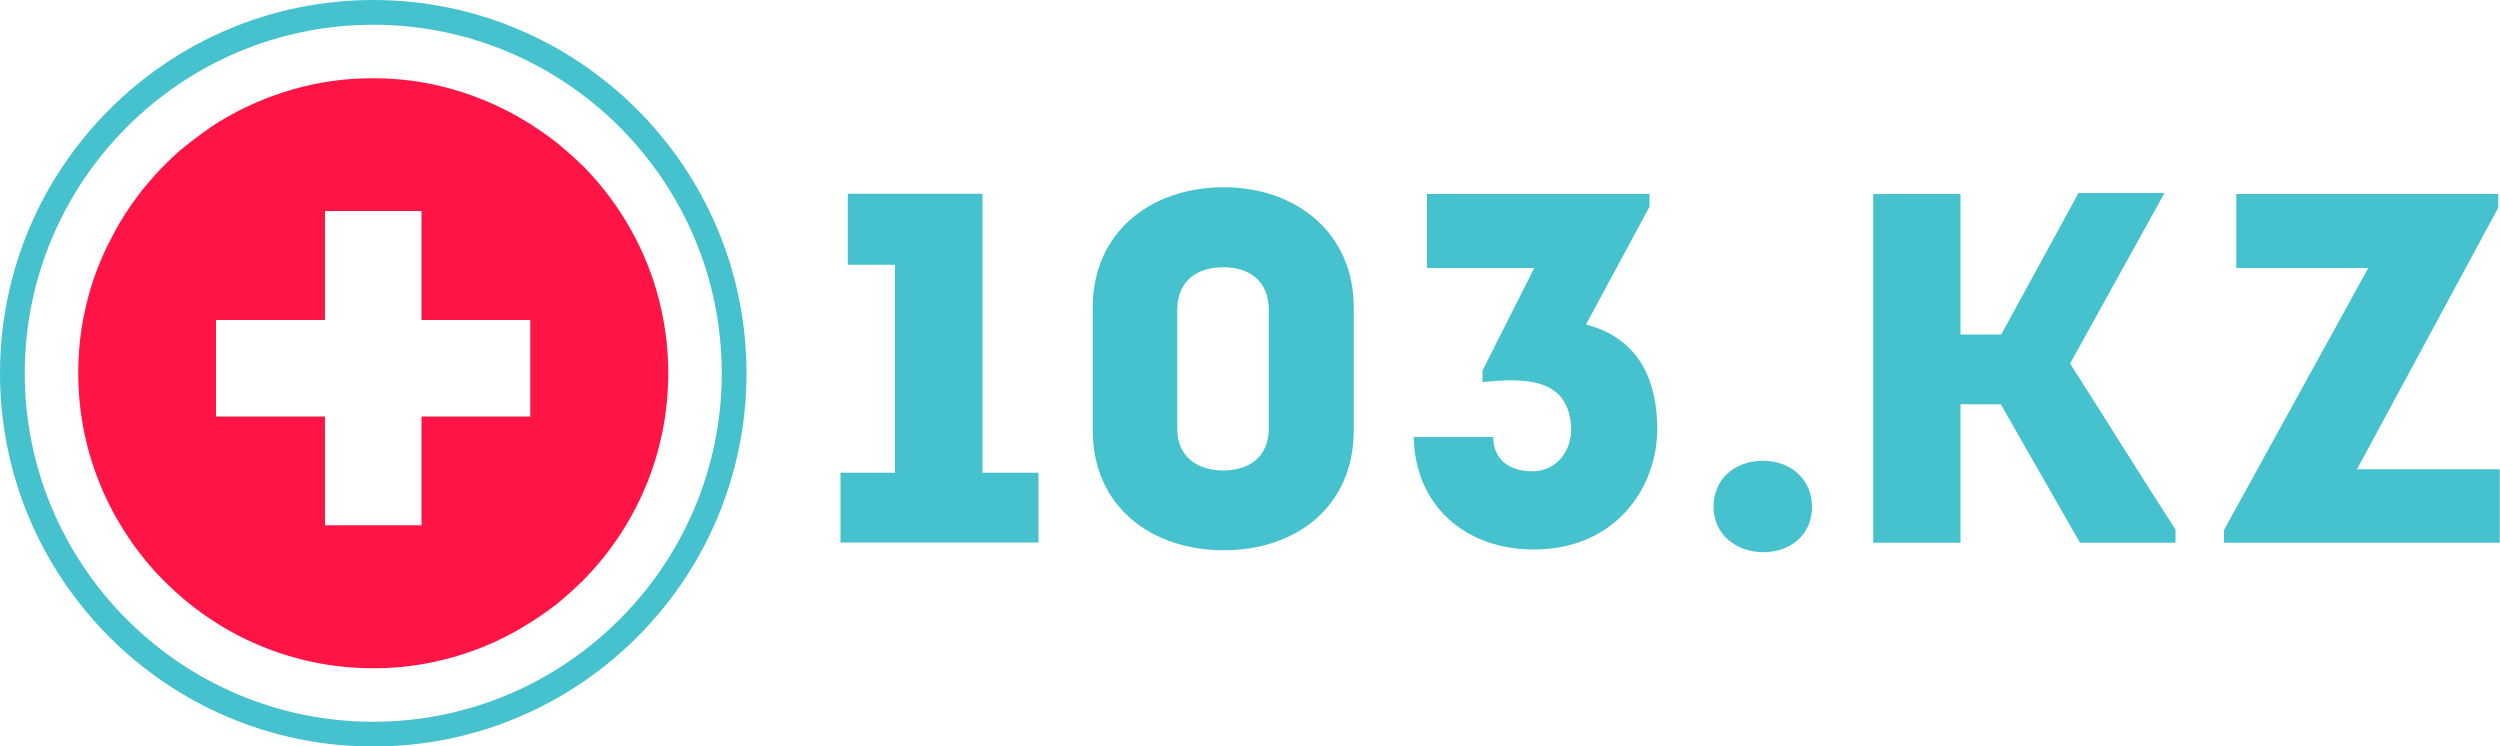
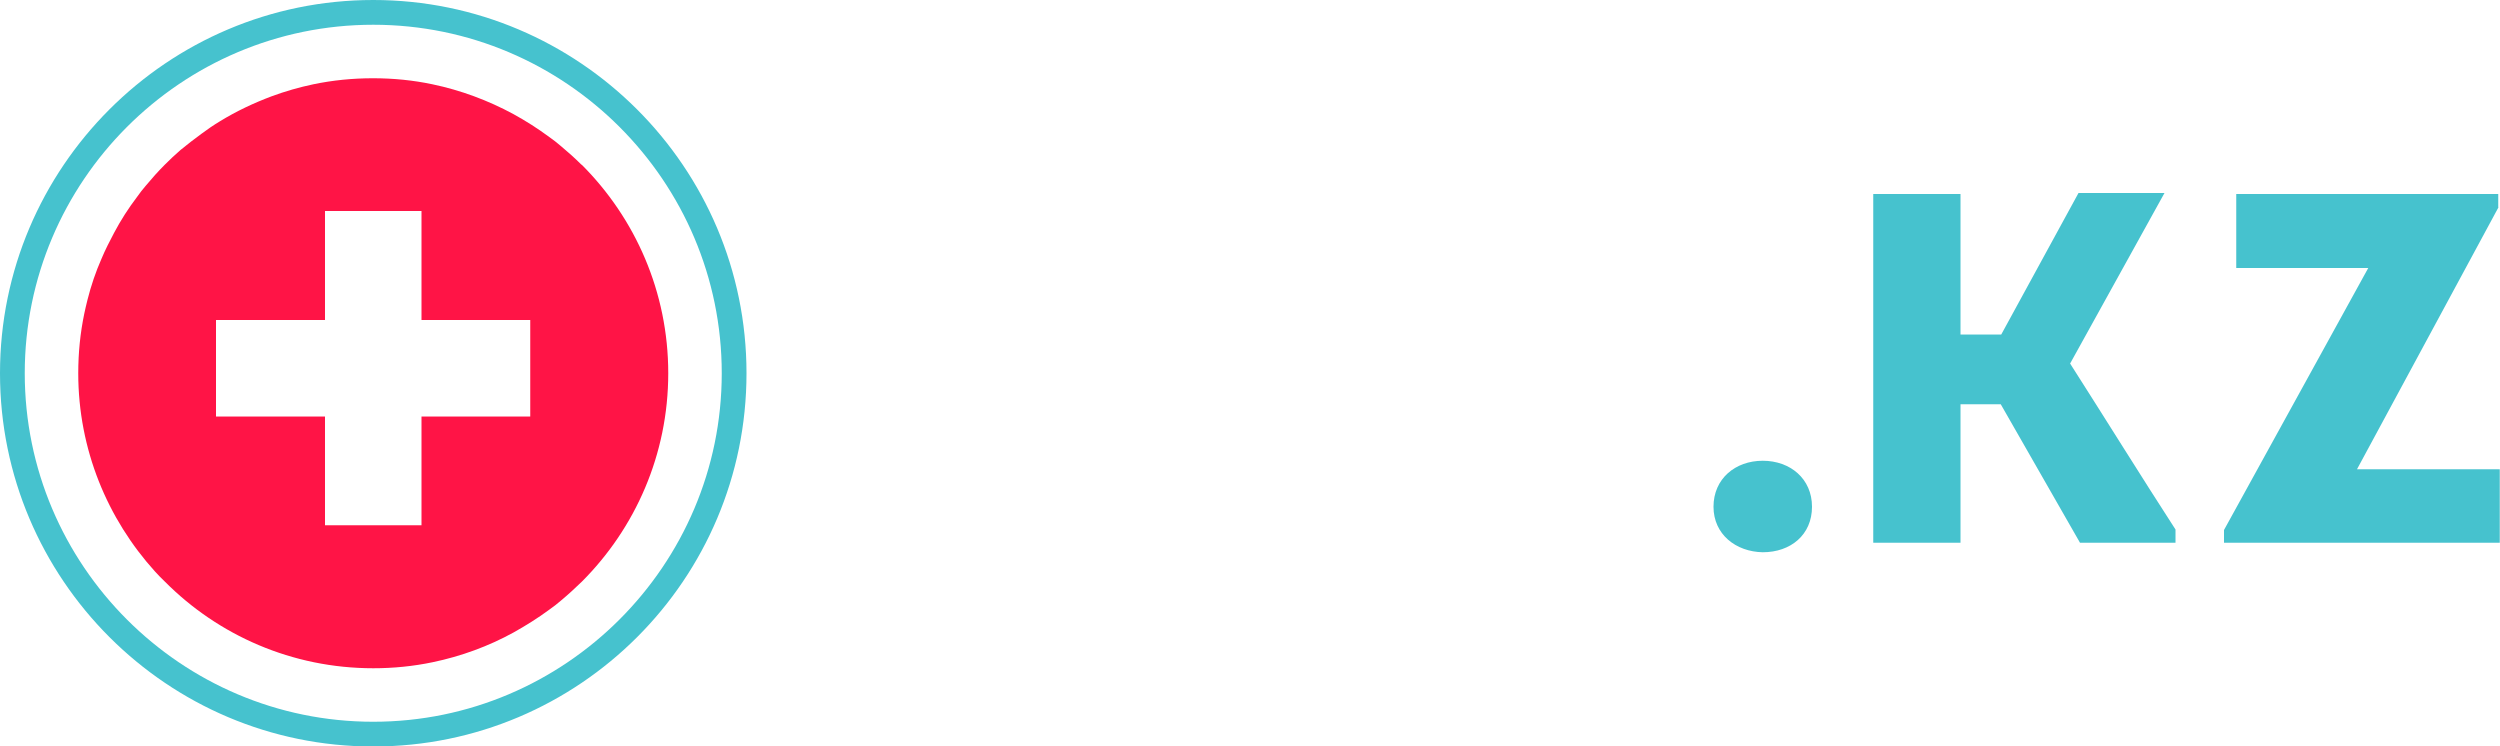
<svg xmlns="http://www.w3.org/2000/svg" id="b" data-name="Слой 2" width="100" height="29.86" viewBox="0 0 100 29.86">
  <g id="c" data-name="Слой 1">
    <g>
      <path d="m14.93,0C6.69,0,0,6.7,0,14.93s6.69,14.93,14.93,14.93,14.93-6.69,14.93-14.93S23.16,0,14.93,0Zm0,28.87C7.24,28.87.99,22.61.99,14.93S7.24.99,14.93.99s13.94,6.26,13.94,13.94-6.26,13.94-13.94,13.94Z" fill="#46c2ce" stroke-width="0" />
      <path d="m23.26,6.59c-.27-.27-.54-.51-.84-.76-.14-.12-.29-.24-.45-.35-.46-.34-.93-.64-1.44-.92-1-.54-2.09-.95-3.24-1.19-.76-.16-1.55-.24-2.37-.24s-1.61.08-2.38.24c-.57.12-1.13.28-1.67.48-.72.27-1.42.6-2.07,1-.25.15-.5.32-.74.5-.29.21-.57.43-.84.65-.22.19-.43.39-.63.59-.27.27-.51.54-.76.84-.12.14-.24.29-.35.45-.35.46-.65.93-.92,1.44-.18.34-.35.67-.5,1.03-.23.52-.42,1.08-.56,1.64-.05.19-.09.38-.13.56-.16.77-.24,1.56-.24,2.38,0,3.05,1.17,5.83,3.07,7.93.13.14.26.28.4.41,2.13,2.14,5.08,3.46,8.33,3.46.81,0,1.6-.08,2.37-.24,1.15-.24,2.24-.64,3.24-1.19.5-.28.98-.58,1.44-.92.16-.11.31-.23.45-.35.3-.25.57-.5.84-.76,2.14-2.14,3.46-5.09,3.46-8.34s-1.32-6.2-3.46-8.34Zm-2.05,10.07h-4.35v4.35h-3.86v-4.35h-4.36v-3.86h4.36v-4.36h3.86v4.36h4.35v3.86Z" fill="#ff1446" stroke-width="0" />
    </g>
-     <path d="m33.91,10.6v-2.85h5.39v11.16h2.24v2.79h-7.92v-2.79h2.18v-8.32h-1.9Z" fill="#46c2ce" stroke-width="0" />
-     <path d="m48.95,7.49c-2.89,0-5.24,1.77-5.24,4.81v4.91c0,3.06,2.35,4.8,5.24,4.8s5.2-1.74,5.2-4.8v-4.91c0-3.02-2.34-4.81-5.2-4.81Zm1.8,9.66c0,1.13-.8,1.67-1.82,1.67s-1.84-.54-1.84-1.67v-4.76c0-1.14.78-1.7,1.84-1.7s1.82.56,1.82,1.7v4.76Z" fill="#46c2ce" stroke-width="0" />
-     <path d="m59.73,17.48c0,.89.63,1.37,1.56,1.37s1.54-.74,1.56-1.67c-.06-2.13-1.94-2.05-3.55-1.9v-.46l2.07-4.1h-4.29v-2.96h8.9v.51l-2.54,4.71c2.2.57,2.85,2.35,2.85,4.18,0,2.37-1.69,4.82-4.94,4.82-2.71,0-4.75-1.73-4.8-4.5h3.19Z" fill="#46c2ce" stroke-width="0" />
    <path d="m68.54,20.27c0-1.12.87-1.84,1.97-1.84s1.97.72,1.97,1.84-.85,1.82-1.97,1.82c-1.08-.02-1.97-.72-1.97-1.82Z" fill="#46c2ce" stroke-width="0" />
    <path d="m99.94,8.29l-5.66,10.48h5.71v2.94h-11.03v-.51l5.77-10.48h-5.28v-2.96h10.48v.53h0Z" fill="#46c2ce" stroke-width="0" />
    <path d="m82.8,14.55l3.78-6.83h-3.44l-3.09,5.66h-1.63v-5.62h-3.49v13.95h3.49v-5.54h1.61l3.17,5.54h3.82v-.53c-1.29-1.99-2.9-4.58-4.21-6.63Z" fill="#46c2ce" stroke-width="0" />
  </g>
</svg>